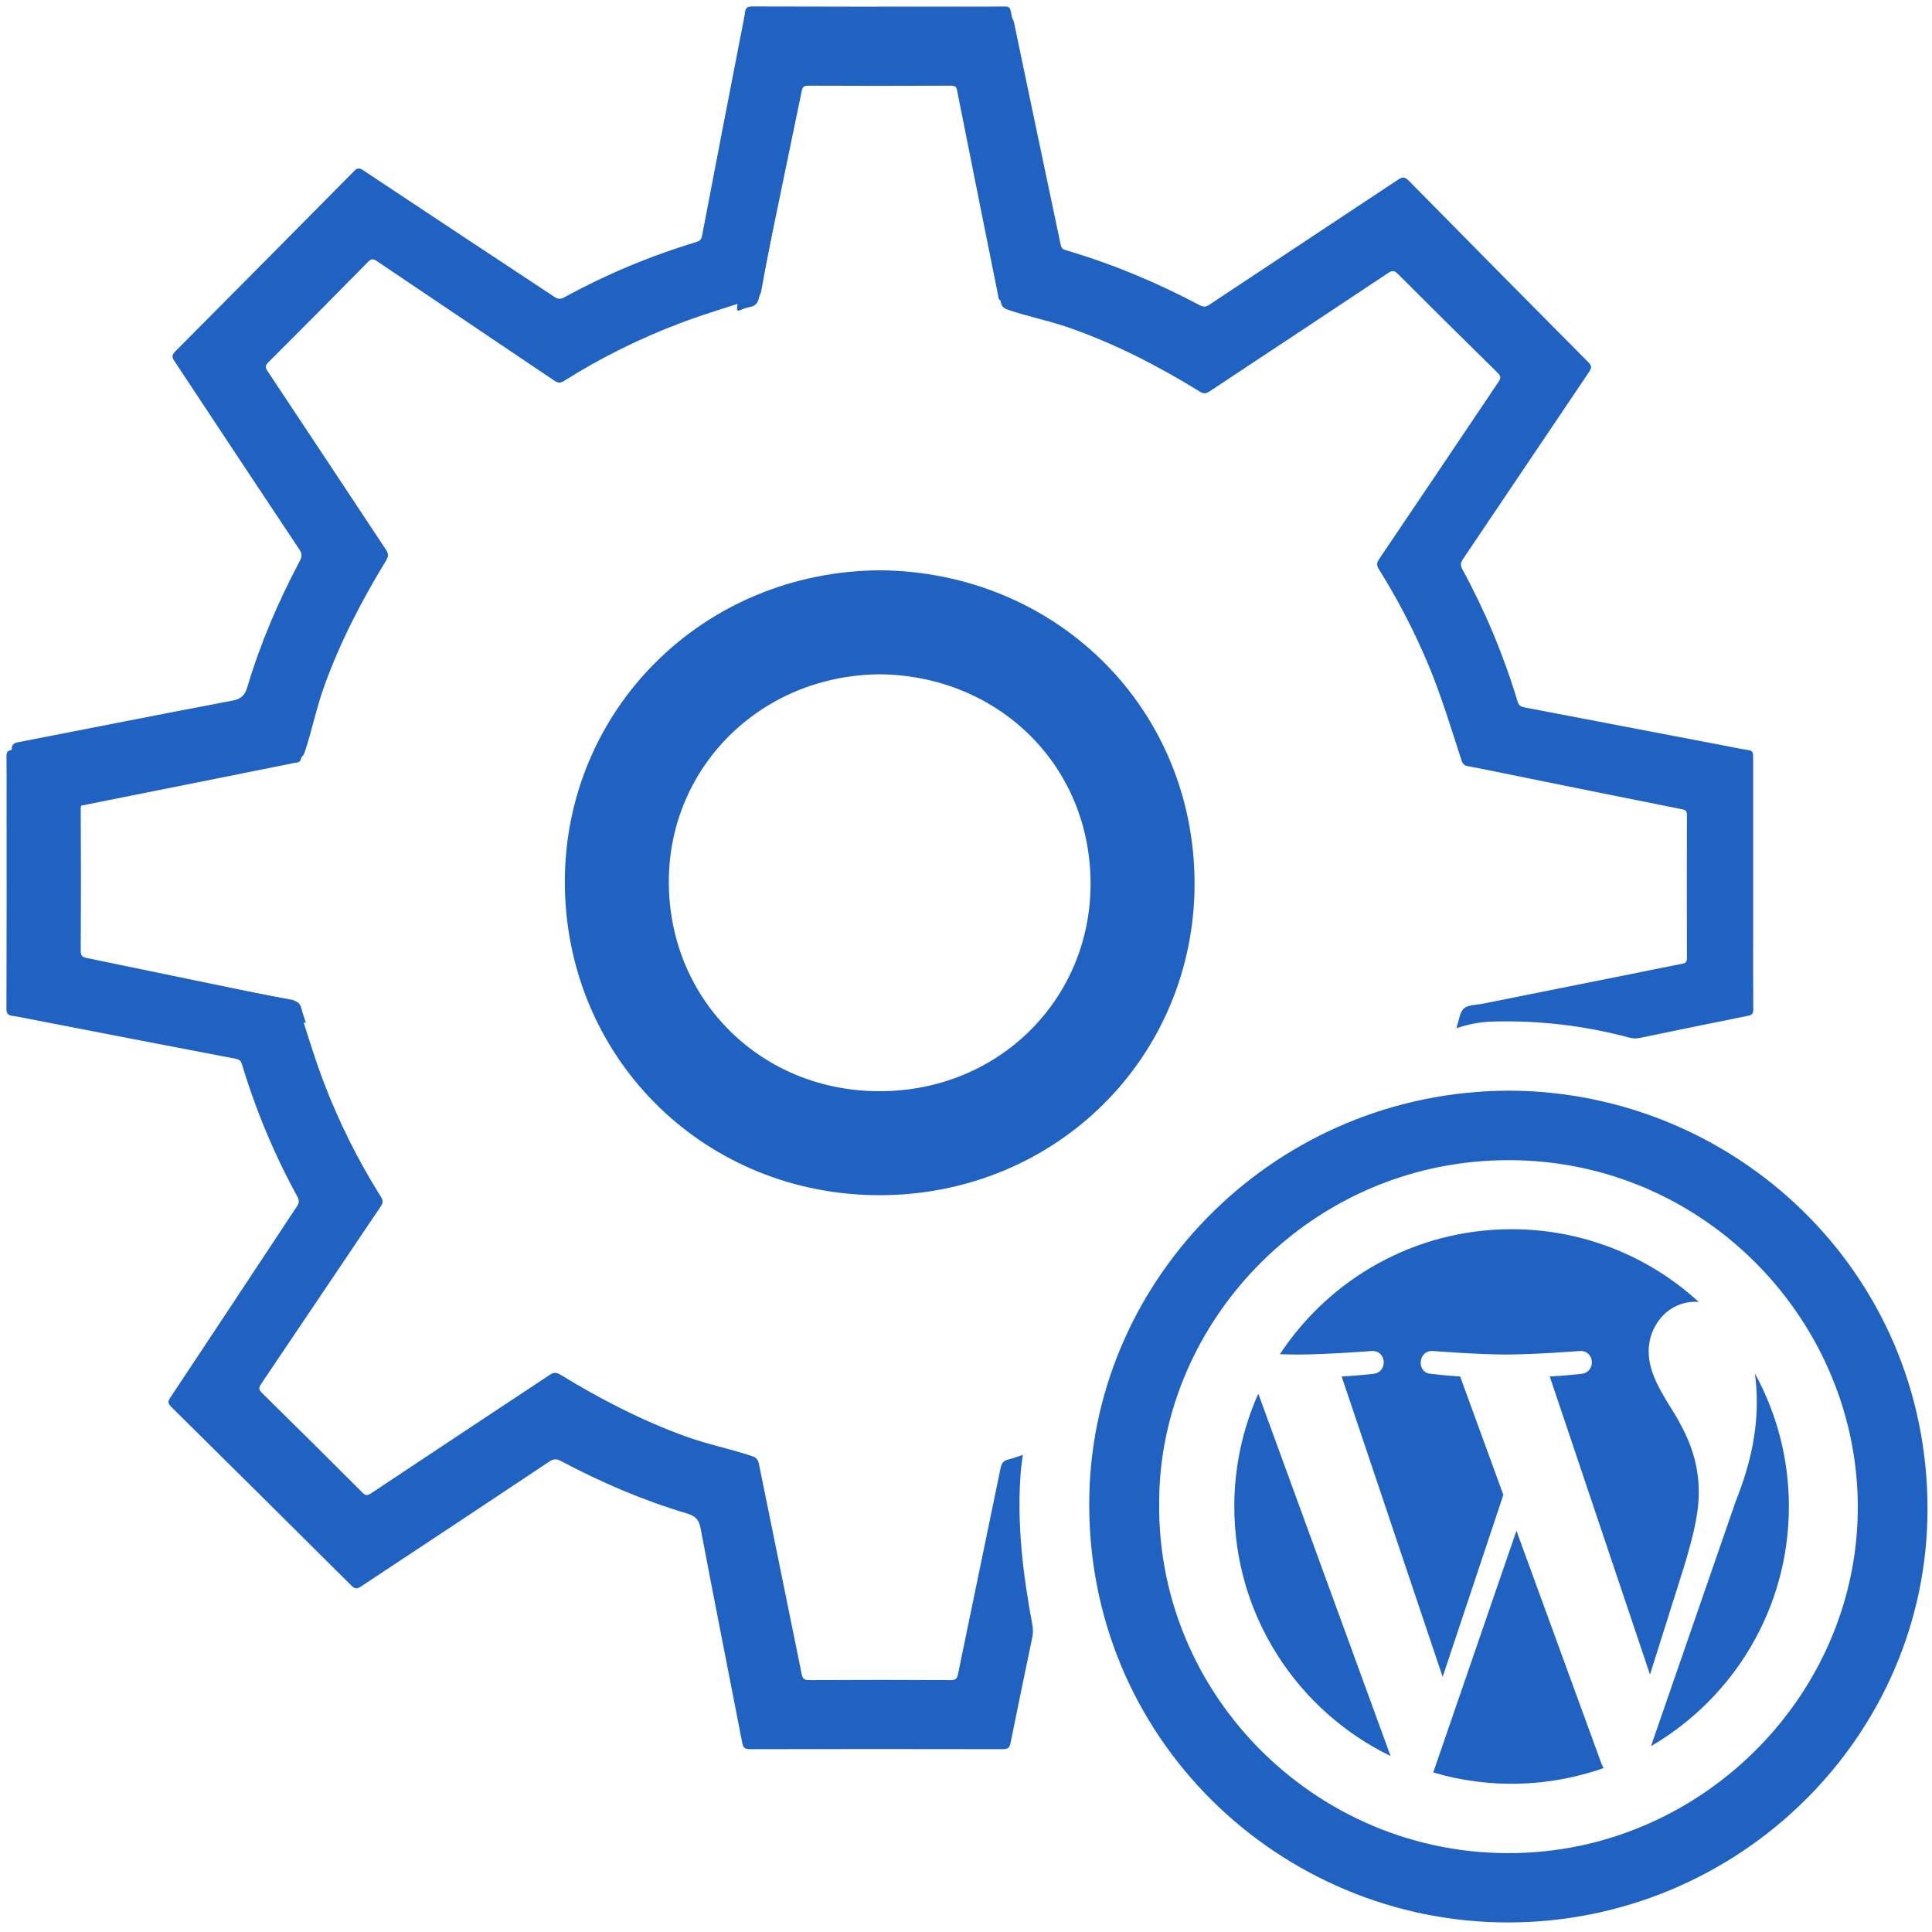
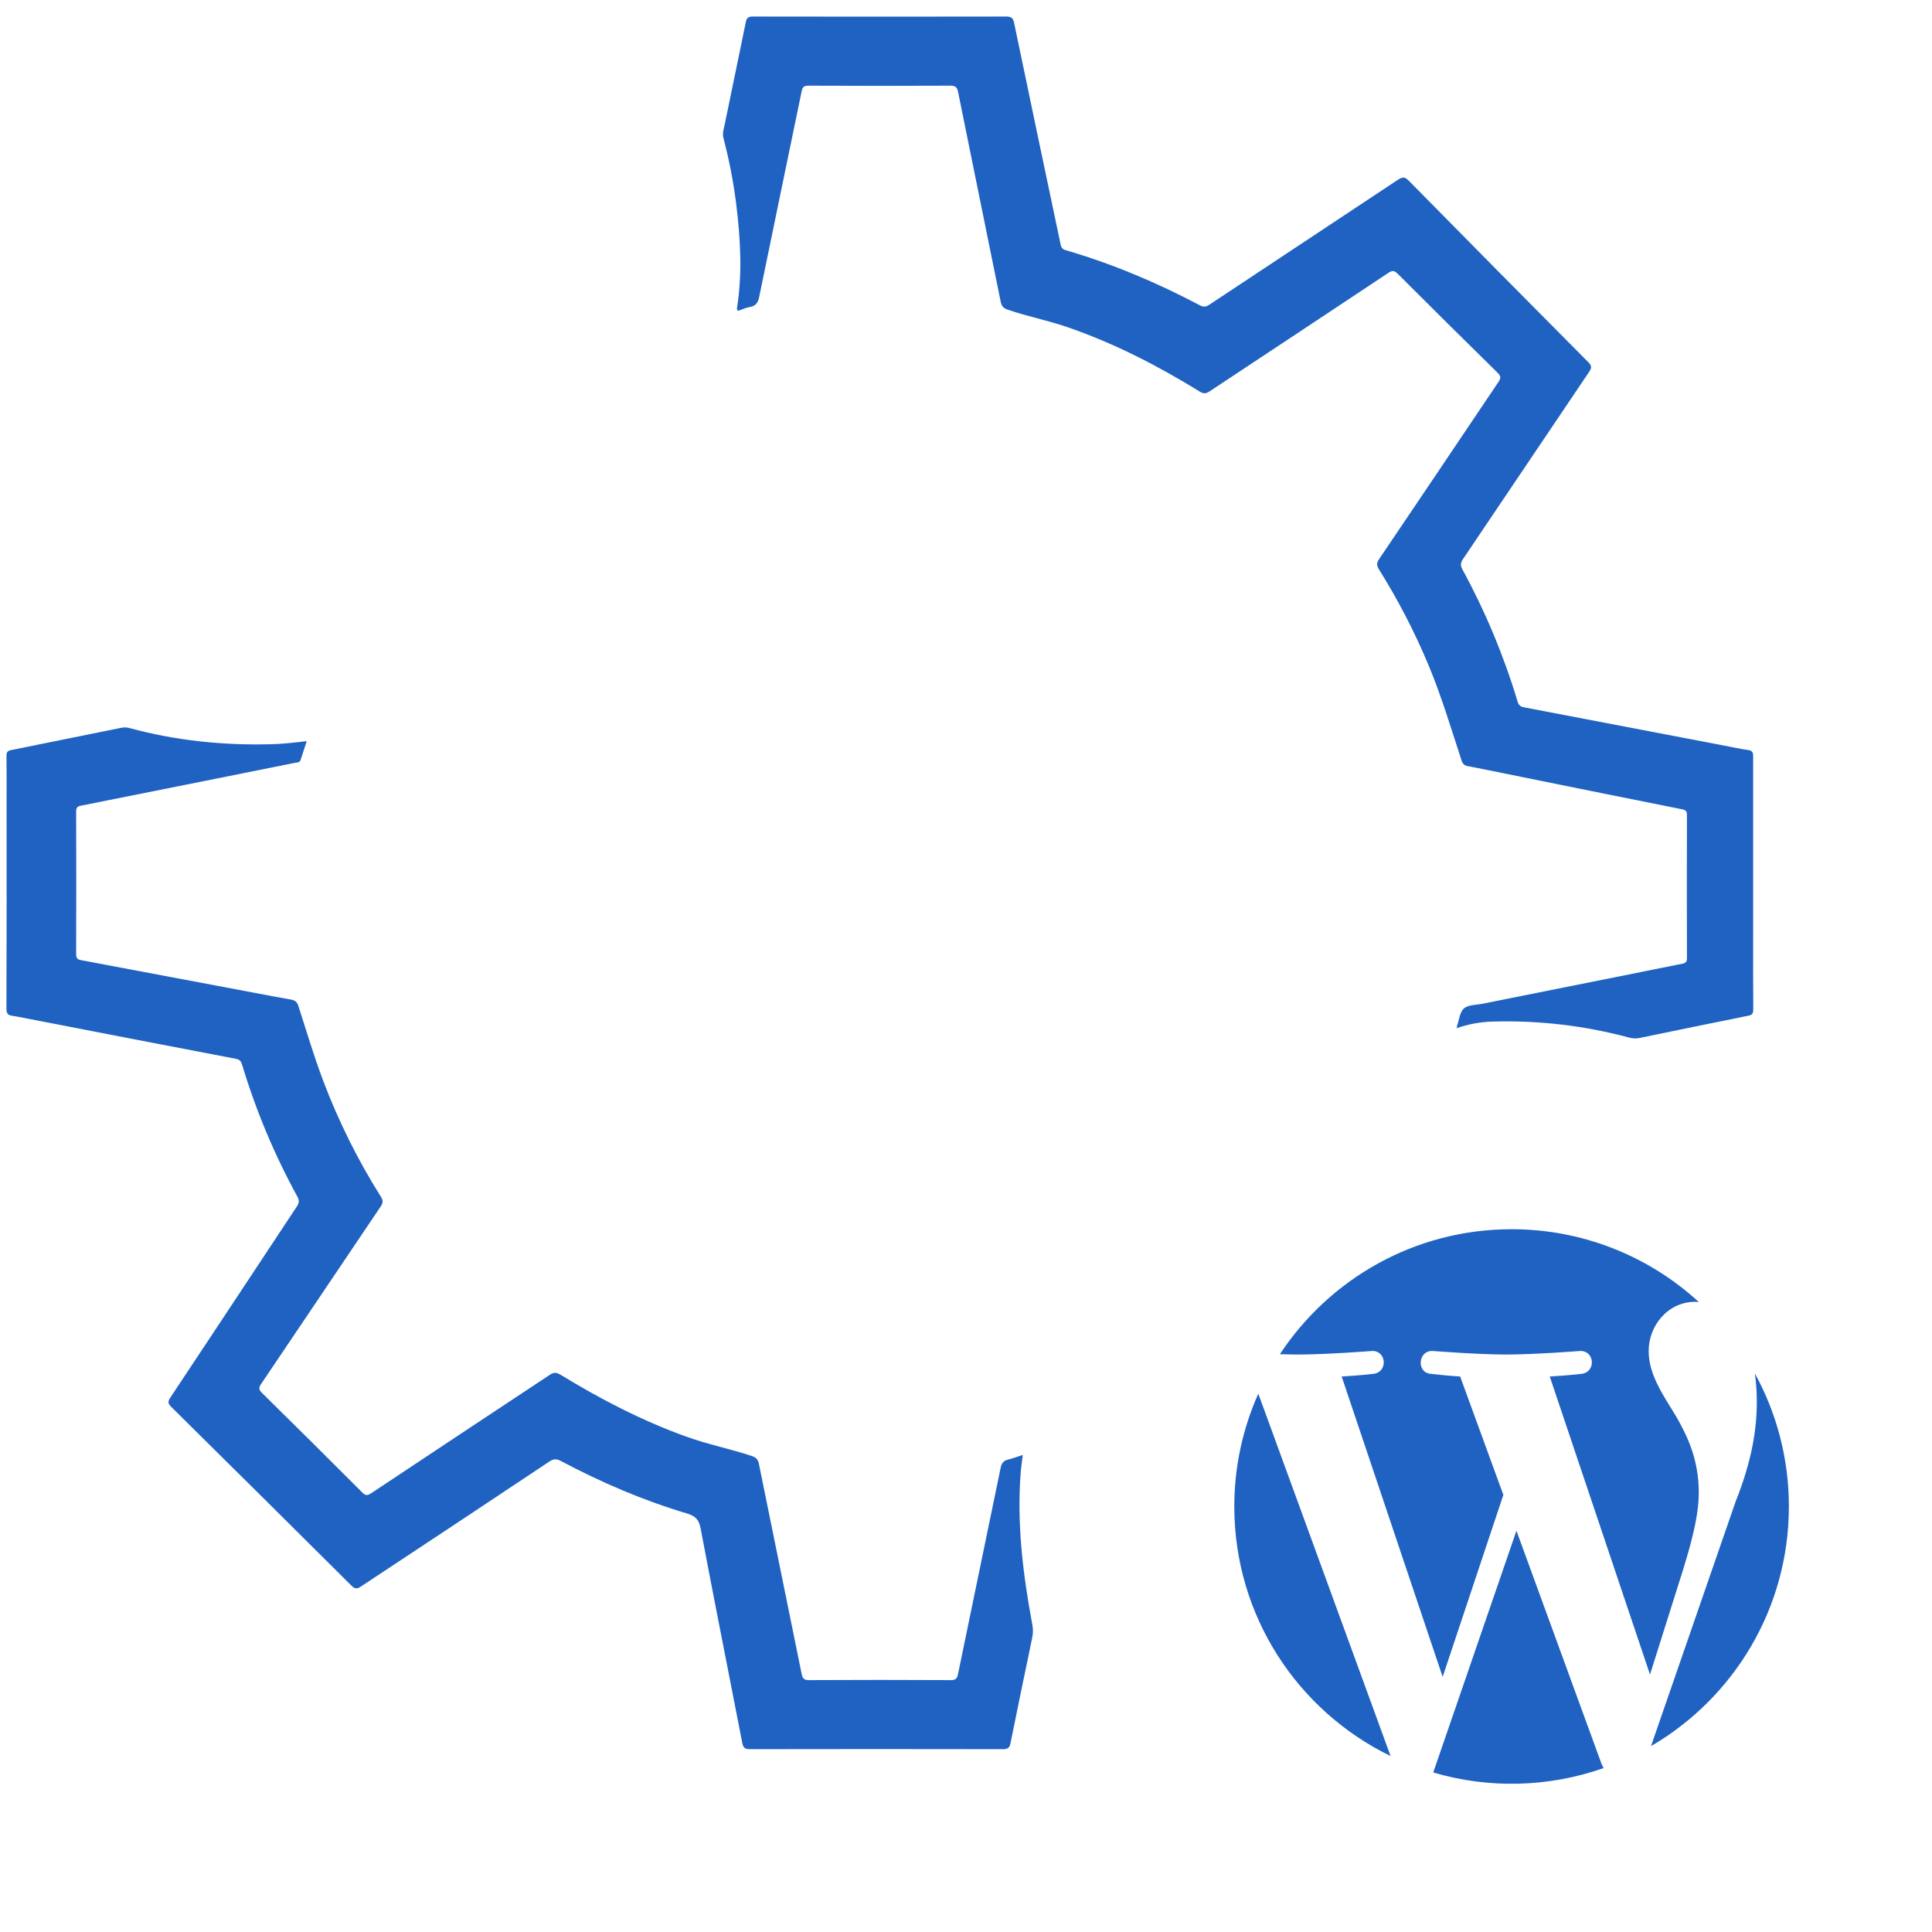
<svg xmlns="http://www.w3.org/2000/svg" width="300" height="300" viewBox="0 0 300 300" fill="none">
-   <path d="M136.605 96.627C159.153 96.834 176.847 113.843 177.403 136.149L177.417 137.217C177.415 159.607 159.589 177.491 136.616 177.516L135.546 177.503C113.165 176.979 95.71 159.33 95.783 136.773C95.855 114.768 113.498 96.824 136.605 96.627Z" stroke="#1F62C1" stroke-width="16.146" />
-   <path d="M234.297 169.357C269.3 169.44 299.259 197.342 299.304 234.208C299.351 269.598 270.017 298.471 234.228 298.516C198.903 298.569 168.42 269.934 169.148 232.308C169.809 198.088 198.384 169.461 234.297 169.357ZM179.997 233.367C179.649 264.624 206.624 290.05 238.464 287.591C267.327 285.364 290.355 260.006 288.358 230.468C286.43 201.921 261.262 177.92 229.974 180.315C201.458 182.508 179.972 206.606 179.997 233.367Z" fill="#1F62C1" />
  <path d="M191.662 233.927C191.662 250.977 201.565 265.702 215.929 272.678L195.389 216.411C192.928 221.923 191.658 227.891 191.662 233.927ZM263.785 231.757C263.785 226.434 261.872 222.751 260.235 219.883C258.053 216.335 256.005 213.333 256.005 209.785C256.005 205.828 259.006 202.143 263.236 202.143C263.427 202.143 263.608 202.167 263.792 202.179C255.863 194.894 245.484 190.858 234.717 190.873C219.682 190.873 206.441 198.591 198.742 210.278C199.753 210.31 200.706 210.331 201.514 210.331C206.009 210.331 212.984 209.783 212.984 209.783C215.309 209.647 215.579 213.057 213.26 213.331C213.26 213.331 210.927 213.604 208.332 213.741L224.015 260.383L233.44 232.124L226.731 213.741C224.406 213.604 222.216 213.331 222.216 213.331C219.891 213.195 220.167 209.647 222.489 209.783C222.489 209.783 229.597 210.331 233.829 210.331C238.324 210.331 245.299 209.783 245.299 209.783C247.624 209.647 247.894 213.057 245.573 213.331C245.573 213.331 243.237 213.604 240.646 213.741L256.211 260.023L260.652 245.949C262.627 239.798 263.785 235.44 263.785 231.755V231.757ZM235.473 237.693L222.554 275.23C231.228 277.785 240.486 277.545 249.016 274.544C248.896 274.355 248.792 274.157 248.706 273.95L235.473 237.693ZM272.5 213.273C272.699 214.74 272.798 216.219 272.796 217.699C272.796 222.066 271.978 226.978 269.521 233.121L256.366 271.141C269.166 263.68 277.775 249.811 277.775 233.927C277.785 226.708 275.971 219.603 272.5 213.273Z" fill="#1F62C1" />
  <path d="M47.632 115.082C47.285 116.116 46.979 117.06 46.671 118.011C46.529 118.445 46.11 118.386 45.803 118.448C41.135 119.397 36.466 120.335 31.796 121.262C25.398 122.541 19.002 123.819 12.606 125.095C12.026 125.209 11.819 125.417 11.823 126.041C11.848 133.415 11.848 140.789 11.823 148.165C11.823 148.793 12.031 148.99 12.612 149.098C21.549 150.77 30.484 152.452 39.418 154.145C41.346 154.508 43.274 154.884 45.207 155.22C45.81 155.325 46.13 155.585 46.324 156.186C47.589 160.083 48.742 164.017 50.196 167.852C52.573 174.132 55.575 180.162 59.157 185.852C59.53 186.443 59.469 186.815 59.101 187.36C52.909 196.529 46.728 205.704 40.556 214.886C40.167 215.462 40.147 215.77 40.677 216.29C45.895 221.421 51.089 226.576 56.259 231.755C56.74 232.236 57.032 232.272 57.604 231.893C66.85 225.747 76.103 219.612 85.362 213.489C85.993 213.07 86.404 213.086 87.033 213.468C93.248 217.259 99.681 220.603 106.558 223.078C109.902 224.284 113.396 224.974 116.763 226.097C117.433 226.321 117.711 226.655 117.845 227.317C120.045 238.181 122.255 249.044 124.475 259.907C124.61 260.57 124.799 260.89 125.612 260.887C132.96 260.846 140.308 260.846 147.656 260.887C148.419 260.887 148.622 260.62 148.757 259.963C150.957 249.275 153.166 238.587 155.384 227.899C155.528 227.196 155.834 226.81 156.539 226.641C157.287 226.46 158.012 226.181 158.821 225.923C158.705 226.876 158.562 227.747 158.495 228.626C157.876 236.612 158.842 244.477 160.306 252.309C160.433 252.983 160.421 253.676 160.273 254.347C159.133 259.785 158.012 265.228 156.911 270.675C156.766 271.402 156.483 271.612 155.735 271.61C142.631 271.584 129.526 271.584 116.42 271.61C115.587 271.61 115.389 271.305 115.248 270.576C113.099 259.497 110.888 248.429 108.792 237.339C108.529 235.945 107.967 235.397 106.634 234.999C99.84 232.973 93.352 230.187 87.099 226.865C86.442 226.521 85.987 226.495 85.329 226.933C75.588 233.422 65.831 239.893 56.058 246.344C55.44 246.754 55.104 246.747 54.566 246.21C45.256 236.94 35.928 227.688 26.584 218.454C26.062 217.937 26.038 217.636 26.436 217.036C33.002 207.147 39.554 197.25 46.093 187.344C46.459 186.795 46.496 186.402 46.176 185.813C42.604 179.289 39.725 172.414 37.584 165.3C37.427 164.783 37.214 164.521 36.625 164.409C26.02 162.383 15.42 160.339 4.825 158.276C3.861 158.09 2.9 157.883 1.931 157.74C1.262 157.642 0.997 157.416 1 156.658C1.032 145.87 1.04 135.08 1.023 124.291C1.023 121.996 1.042 119.701 1.007 117.399C1.007 116.848 1.132 116.591 1.702 116.477C7.42 115.329 13.134 114.172 18.846 113.008C19.272 112.923 19.713 112.941 20.131 113.059C27.351 115.018 34.721 115.764 42.19 115.559C43.969 115.516 45.742 115.315 47.632 115.082Z" fill="#1F62C1" />
-   <path d="M158.341 47.632C157.307 47.285 156.363 46.979 155.412 46.671C154.978 46.529 155.036 46.11 154.974 45.803C154.026 41.135 153.088 36.466 152.161 31.796C150.881 25.398 149.604 19.002 148.328 12.606C148.214 12.026 148.005 11.819 147.382 11.823C140.008 11.848 132.633 11.848 125.258 11.823C124.629 11.823 124.433 12.031 124.325 12.612C122.653 21.549 120.971 30.484 119.278 39.418C118.915 41.346 118.539 43.274 118.203 45.207C118.098 45.81 117.838 46.13 117.237 46.324C113.339 47.589 109.406 48.742 105.571 50.196C99.291 52.573 93.261 55.575 87.57 59.157C86.98 59.53 86.607 59.469 86.063 59.101C76.894 52.909 67.718 46.728 58.537 40.556C57.961 40.166 57.653 40.147 57.133 40.677C52.002 45.895 46.847 51.089 41.668 56.259C41.187 56.74 41.151 57.032 41.53 57.604C47.676 66.85 53.811 76.103 59.934 85.362C60.353 85.993 60.337 86.404 59.955 87.033C56.164 93.248 52.82 99.681 50.344 106.558C49.138 109.902 48.449 113.396 47.326 116.763C47.102 117.433 46.768 117.711 46.106 117.845C35.242 120.045 24.378 122.255 13.516 124.475C12.853 124.61 12.533 124.799 12.536 125.612C12.577 132.96 12.577 140.308 12.536 147.656C12.536 148.419 12.803 148.622 13.459 148.757C24.148 150.957 34.836 153.166 45.524 155.384C46.227 155.528 46.613 155.834 46.782 156.539C46.962 157.287 47.242 158.012 47.5 158.821C46.547 158.705 45.675 158.562 44.797 158.495C36.811 157.876 28.946 158.842 21.114 160.306C20.439 160.433 19.746 160.421 19.076 160.273C13.637 159.133 8.195 158.012 2.748 156.911C2.021 156.766 1.811 156.483 1.813 155.735C1.839 142.631 1.839 129.526 1.813 116.42C1.813 115.587 2.118 115.389 2.847 115.248C13.926 113.099 24.994 110.888 36.084 108.792C37.478 108.529 38.026 107.967 38.424 106.634C40.45 99.84 43.236 93.352 46.557 87.099C46.902 86.442 46.928 85.987 46.49 85.329C40.001 75.588 33.53 65.831 27.079 56.058C26.669 55.44 26.676 55.104 27.213 54.566C36.483 45.256 45.735 35.928 54.969 26.584C55.485 26.062 55.787 26.038 56.386 26.436C66.276 33.002 76.173 39.554 86.079 46.093C86.628 46.459 87.021 46.496 87.61 46.176C94.134 42.604 101.009 39.725 108.123 37.584C108.639 37.427 108.901 37.214 109.013 36.625C111.039 26.02 113.084 15.42 115.147 4.825C115.333 3.861 115.54 2.9 115.683 1.931C115.781 1.262 116.007 0.997 116.765 1C127.553 1.032 138.342 1.04 149.132 1.023C151.427 1.023 153.722 1.042 156.024 1.007C156.575 1.007 156.832 1.132 156.945 1.702C158.094 7.42 159.251 13.134 160.415 18.846C160.5 19.272 160.482 19.713 160.364 20.131C158.405 27.351 157.659 34.721 157.864 42.19C157.907 43.969 158.108 45.742 158.341 47.632Z" fill="#1F62C1" />
  <path d="M226.201 159.655C226.206 159.546 226.219 159.438 226.239 159.331C226.576 158.39 226.665 157.167 227.327 156.588C227.988 156.009 229.218 156.061 230.203 155.863C240.56 153.782 250.918 151.707 261.279 149.638C261.8 149.533 261.947 149.294 261.947 148.777C261.93 141.373 261.93 133.97 261.947 126.567C261.947 126.012 261.812 125.788 261.221 125.671C251.654 123.759 242.091 121.829 232.532 119.881C231.004 119.571 229.479 119.254 227.945 118.974C227.398 118.876 227.127 118.63 226.951 118.091C225.326 113.106 223.825 108.082 221.798 103.229C219.648 98.092 217.081 93.137 214.122 88.412C213.756 87.823 213.738 87.425 214.14 86.829C220.335 77.66 226.518 68.482 232.689 59.296C233.088 58.705 233.071 58.4 232.553 57.892C227.353 52.784 222.175 47.652 217.02 42.496C216.498 41.979 216.179 41.979 215.588 42.37C206.342 48.514 197.087 54.647 187.825 60.769C187.26 61.145 186.88 61.165 186.295 60.803C179.753 56.768 172.946 53.266 165.642 50.763C162.637 49.729 159.509 49.131 156.506 48.094C155.865 47.873 155.535 47.589 155.396 46.9C153.2 36.032 150.967 25.173 148.775 14.306C148.622 13.55 148.37 13.3 147.559 13.304C140.212 13.338 132.864 13.338 125.515 13.304C124.869 13.304 124.622 13.492 124.494 14.11C122.305 24.747 120.082 35.374 117.907 46.011C117.72 46.929 117.416 47.518 116.431 47.673C115.952 47.769 115.486 47.919 115.041 48.12C114.553 48.319 114.371 48.292 114.465 47.685C115.285 42.364 114.974 37.047 114.327 31.738C113.892 28.27 113.227 24.834 112.339 21.451C112.137 20.678 112.401 19.973 112.547 19.256C113.624 13.979 114.737 8.709 115.809 3.432C115.941 2.784 116.184 2.57 116.876 2.57C130.008 2.594 143.142 2.594 156.278 2.57C157.098 2.57 157.32 2.851 157.475 3.583C159.869 15.053 162.275 26.519 164.696 37.982C164.798 38.47 164.975 38.697 165.47 38.844C172.724 40.966 179.652 43.881 186.314 47.406C186.883 47.706 187.26 47.666 187.781 47.319C197.536 40.846 207.295 34.38 217.059 27.919C217.754 27.462 218.128 27.421 218.753 28.057C228.028 37.483 237.327 46.885 246.65 56.262C247.209 56.824 247.147 57.168 246.753 57.752C240.224 67.427 233.703 77.105 227.189 86.788C226.816 87.344 226.724 87.758 227.066 88.39C230.63 94.918 233.503 101.794 235.64 108.909C235.813 109.493 236.098 109.731 236.682 109.84C246.976 111.799 257.268 113.767 267.558 115.744C268.862 115.994 270.163 116.283 271.475 116.468C272.192 116.568 272.23 116.948 272.229 117.517C272.217 126.73 272.217 135.941 272.229 145.152C272.229 149.025 272.213 152.905 272.246 156.773C272.246 157.393 272.051 157.605 271.468 157.722C265.837 158.859 260.209 160.011 254.586 161.178C254.053 161.288 253.5 161.267 252.976 161.116C246.048 159.251 238.879 158.414 231.704 158.632C229.827 158.688 227.971 159.033 226.201 159.655Z" fill="#1F62C1" />
</svg>